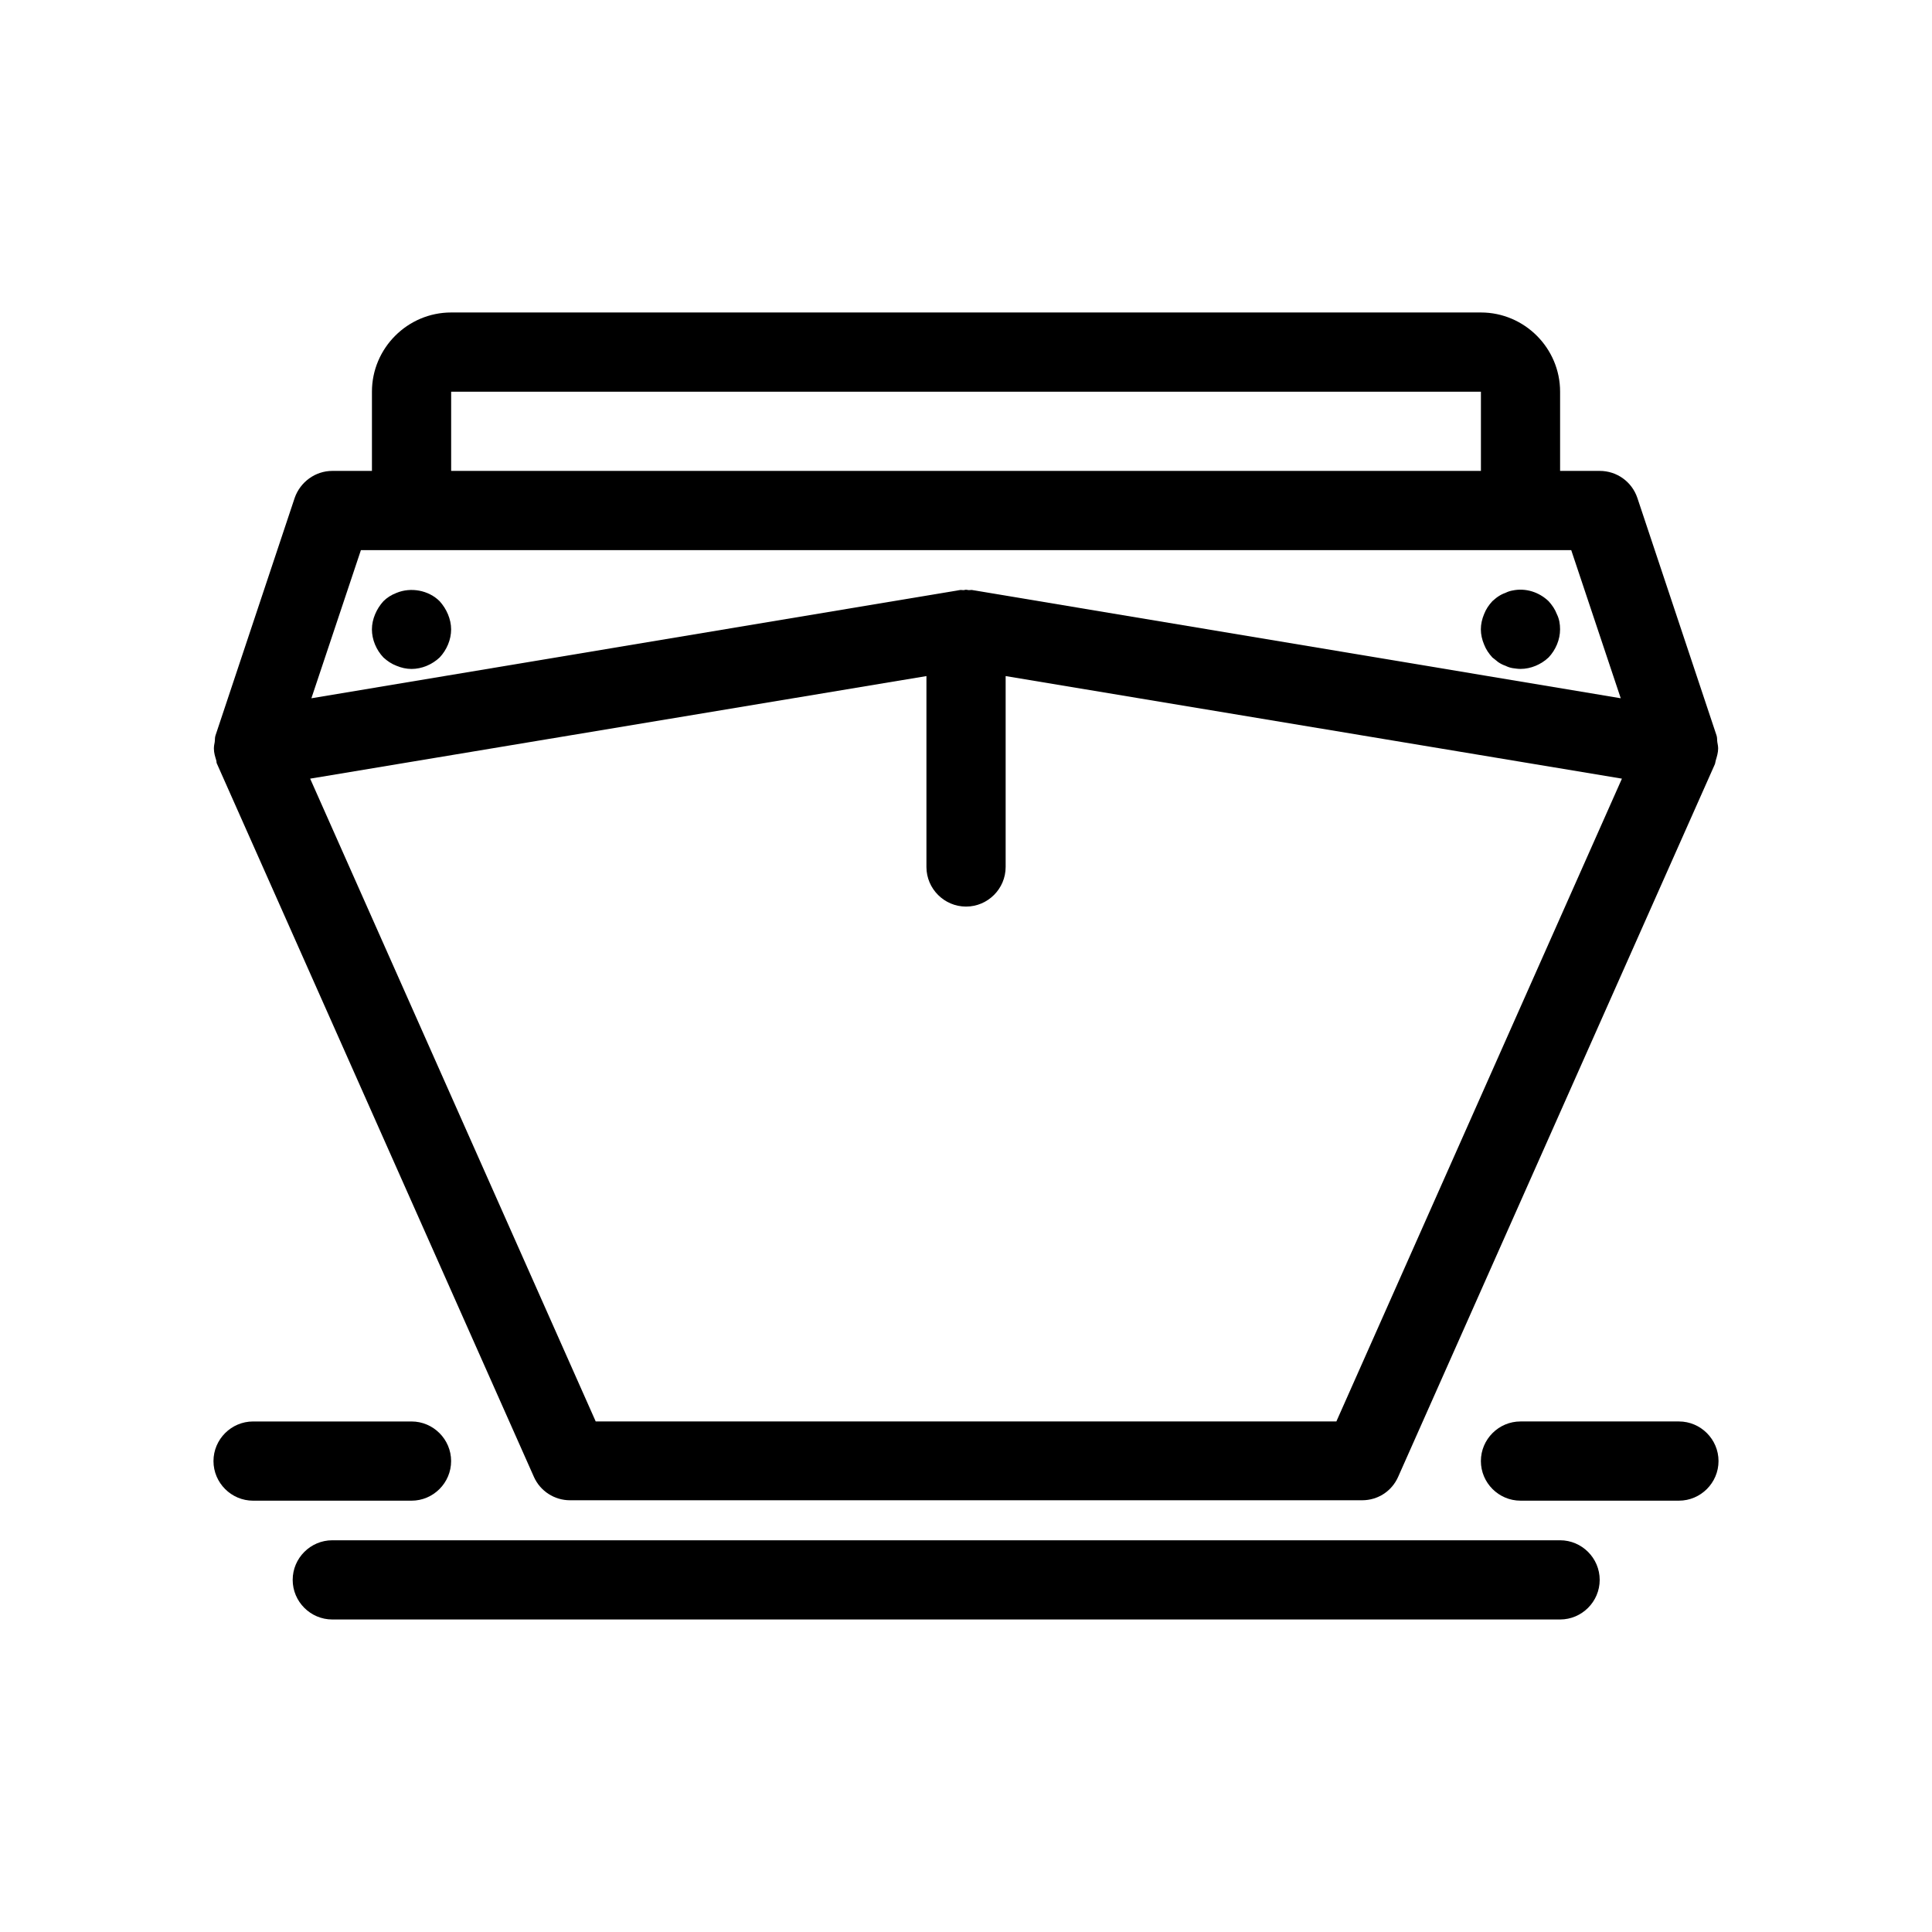
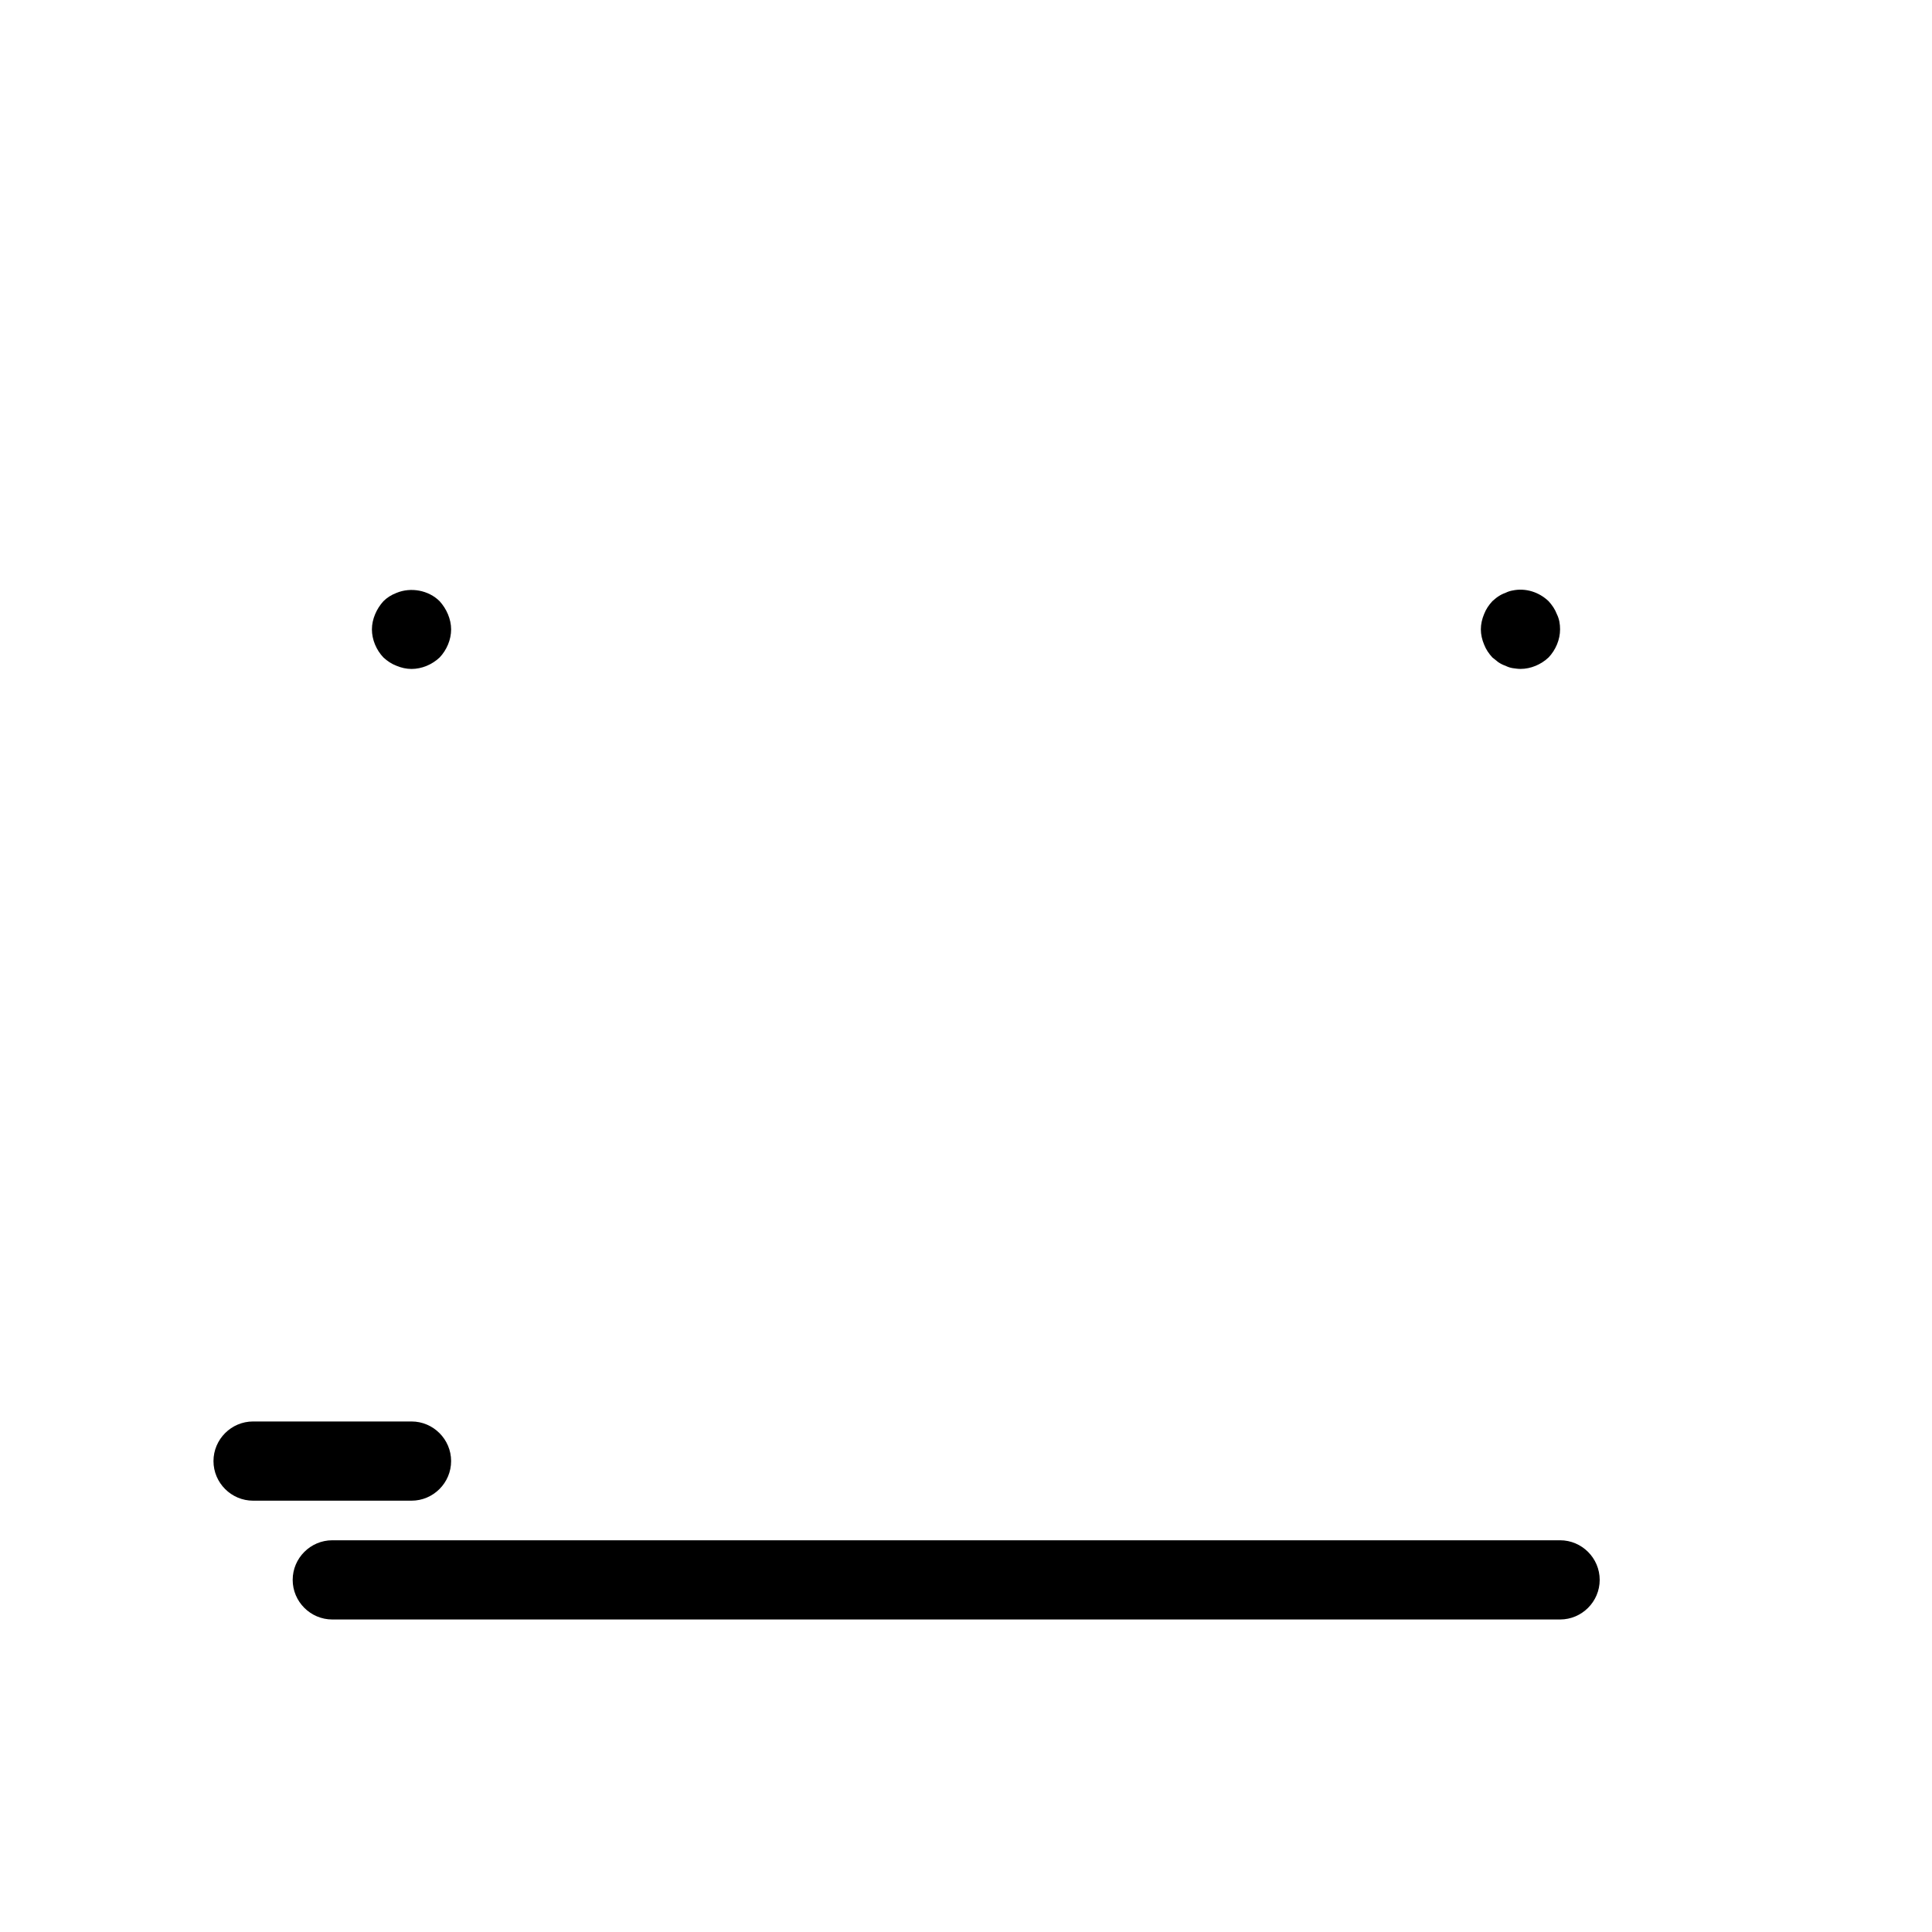
<svg xmlns="http://www.w3.org/2000/svg" fill="#000000" width="800px" height="800px" version="1.1" viewBox="144 144 512 512">
  <g>
    <path d="m263.55 531.2c0-5.773-4.723-10.496-10.496-10.496h-41.984c-5.773 0-10.496 4.723-10.496 10.496 0 5.773 4.723 10.496 10.496 10.496h41.984c5.773 0 10.496-4.723 10.496-10.496z" />
-     <path d="m588.93 520.7h-41.984c-5.773 0-10.496 4.723-10.496 10.496 0 5.773 4.723 10.496 10.496 10.496h41.984c5.773 0 10.496-4.723 10.496-10.496 0-5.773-4.723-10.496-10.496-10.496z" />
    <path d="m232.06 573.18h325.38c5.773 0 10.496-4.723 10.496-10.496s-4.723-10.496-10.496-10.496h-325.38c-5.773 0-10.496 4.723-10.496 10.496s4.723 10.496 10.496 10.496z" />
-     <path d="m536.45 226.81h-272.89c-11.547 0-20.992 9.445-20.992 20.992v20.992h-10.496c-4.512 0-8.5 2.938-9.973 7.137l-20.992 62.977c-0.211 0.629-0.105 1.156-0.211 1.785-0.105 0.523-0.211 1.051-0.211 1.68 0 1.156 0.316 2.098 0.629 3.148 0.105 0.316 0 0.629 0.211 0.945l83.969 188.93c1.68 3.777 5.457 6.191 9.551 6.191h209.92c4.199 0 7.871-2.414 9.551-6.191l83.969-188.93c0.105-0.316 0.105-0.629 0.211-0.945 0.316-1.051 0.629-2.098 0.629-3.148 0-0.523-0.105-1.156-0.211-1.68-0.105-0.629 0-1.156-0.211-1.785l-20.992-62.977c-1.469-4.305-5.457-7.137-9.973-7.137h-10.496v-20.992c0.004-11.543-9.441-20.992-20.988-20.992zm-272.89 20.992h272.9v20.992h-272.9zm234.59 272.9h-196.28l-75.676-170.35 163.32-27.184v50.59c0 5.773 4.723 10.496 10.496 10.496s10.496-4.723 10.496-10.496v-50.59l163.32 27.184zm62.242-230.91 13.121 39.254-171.71-28.652c-0.316-0.105-0.629 0-1.051 0-0.211 0-0.418-0.105-0.734-0.105s-0.418 0.105-0.734 0.105-0.629-0.105-1.051 0l-171.71 28.656 13.121-39.254 13.434-0.004z" />
    <path d="m260.51 303.33c-2.938-2.938-7.66-3.777-11.441-2.203-1.363 0.523-2.519 1.258-3.465 2.203-0.945 1.051-1.68 2.207-2.203 3.465-0.527 1.262-0.84 2.625-0.84 3.988 0 2.731 1.156 5.457 3.043 7.453 1.051 0.945 2.098 1.68 3.465 2.203 1.258 0.527 2.625 0.84 3.988 0.84 2.731 0 5.457-1.156 7.453-3.043 1.887-1.996 3.043-4.723 3.043-7.453 0-1.363-0.316-2.731-0.84-3.988-0.523-1.258-1.262-2.414-2.203-3.465z" />
    <path d="m542.95 301.12c-0.629 0.211-1.258 0.523-1.891 0.945-0.523 0.316-1.051 0.84-1.574 1.258-0.945 1.051-1.68 2.098-2.203 3.465-0.523 1.262-0.84 2.625-0.84 3.988s0.316 2.731 0.84 3.988c0.523 1.363 1.258 2.414 2.203 3.465 0.523 0.418 1.051 0.84 1.574 1.258 0.629 0.418 1.258 0.734 1.891 0.945 0.629 0.316 1.258 0.523 1.891 0.629 0.734 0.105 1.469 0.211 2.098 0.211 2.731 0 5.457-1.156 7.453-3.043 1.891-1.996 3.043-4.723 3.043-7.453 0-1.363-0.211-2.731-0.84-3.988-0.523-1.363-1.258-2.414-2.203-3.465-2.519-2.414-6.086-3.57-9.551-2.832-0.629 0.105-1.258 0.316-1.891 0.629z" />
  </g>
</svg>